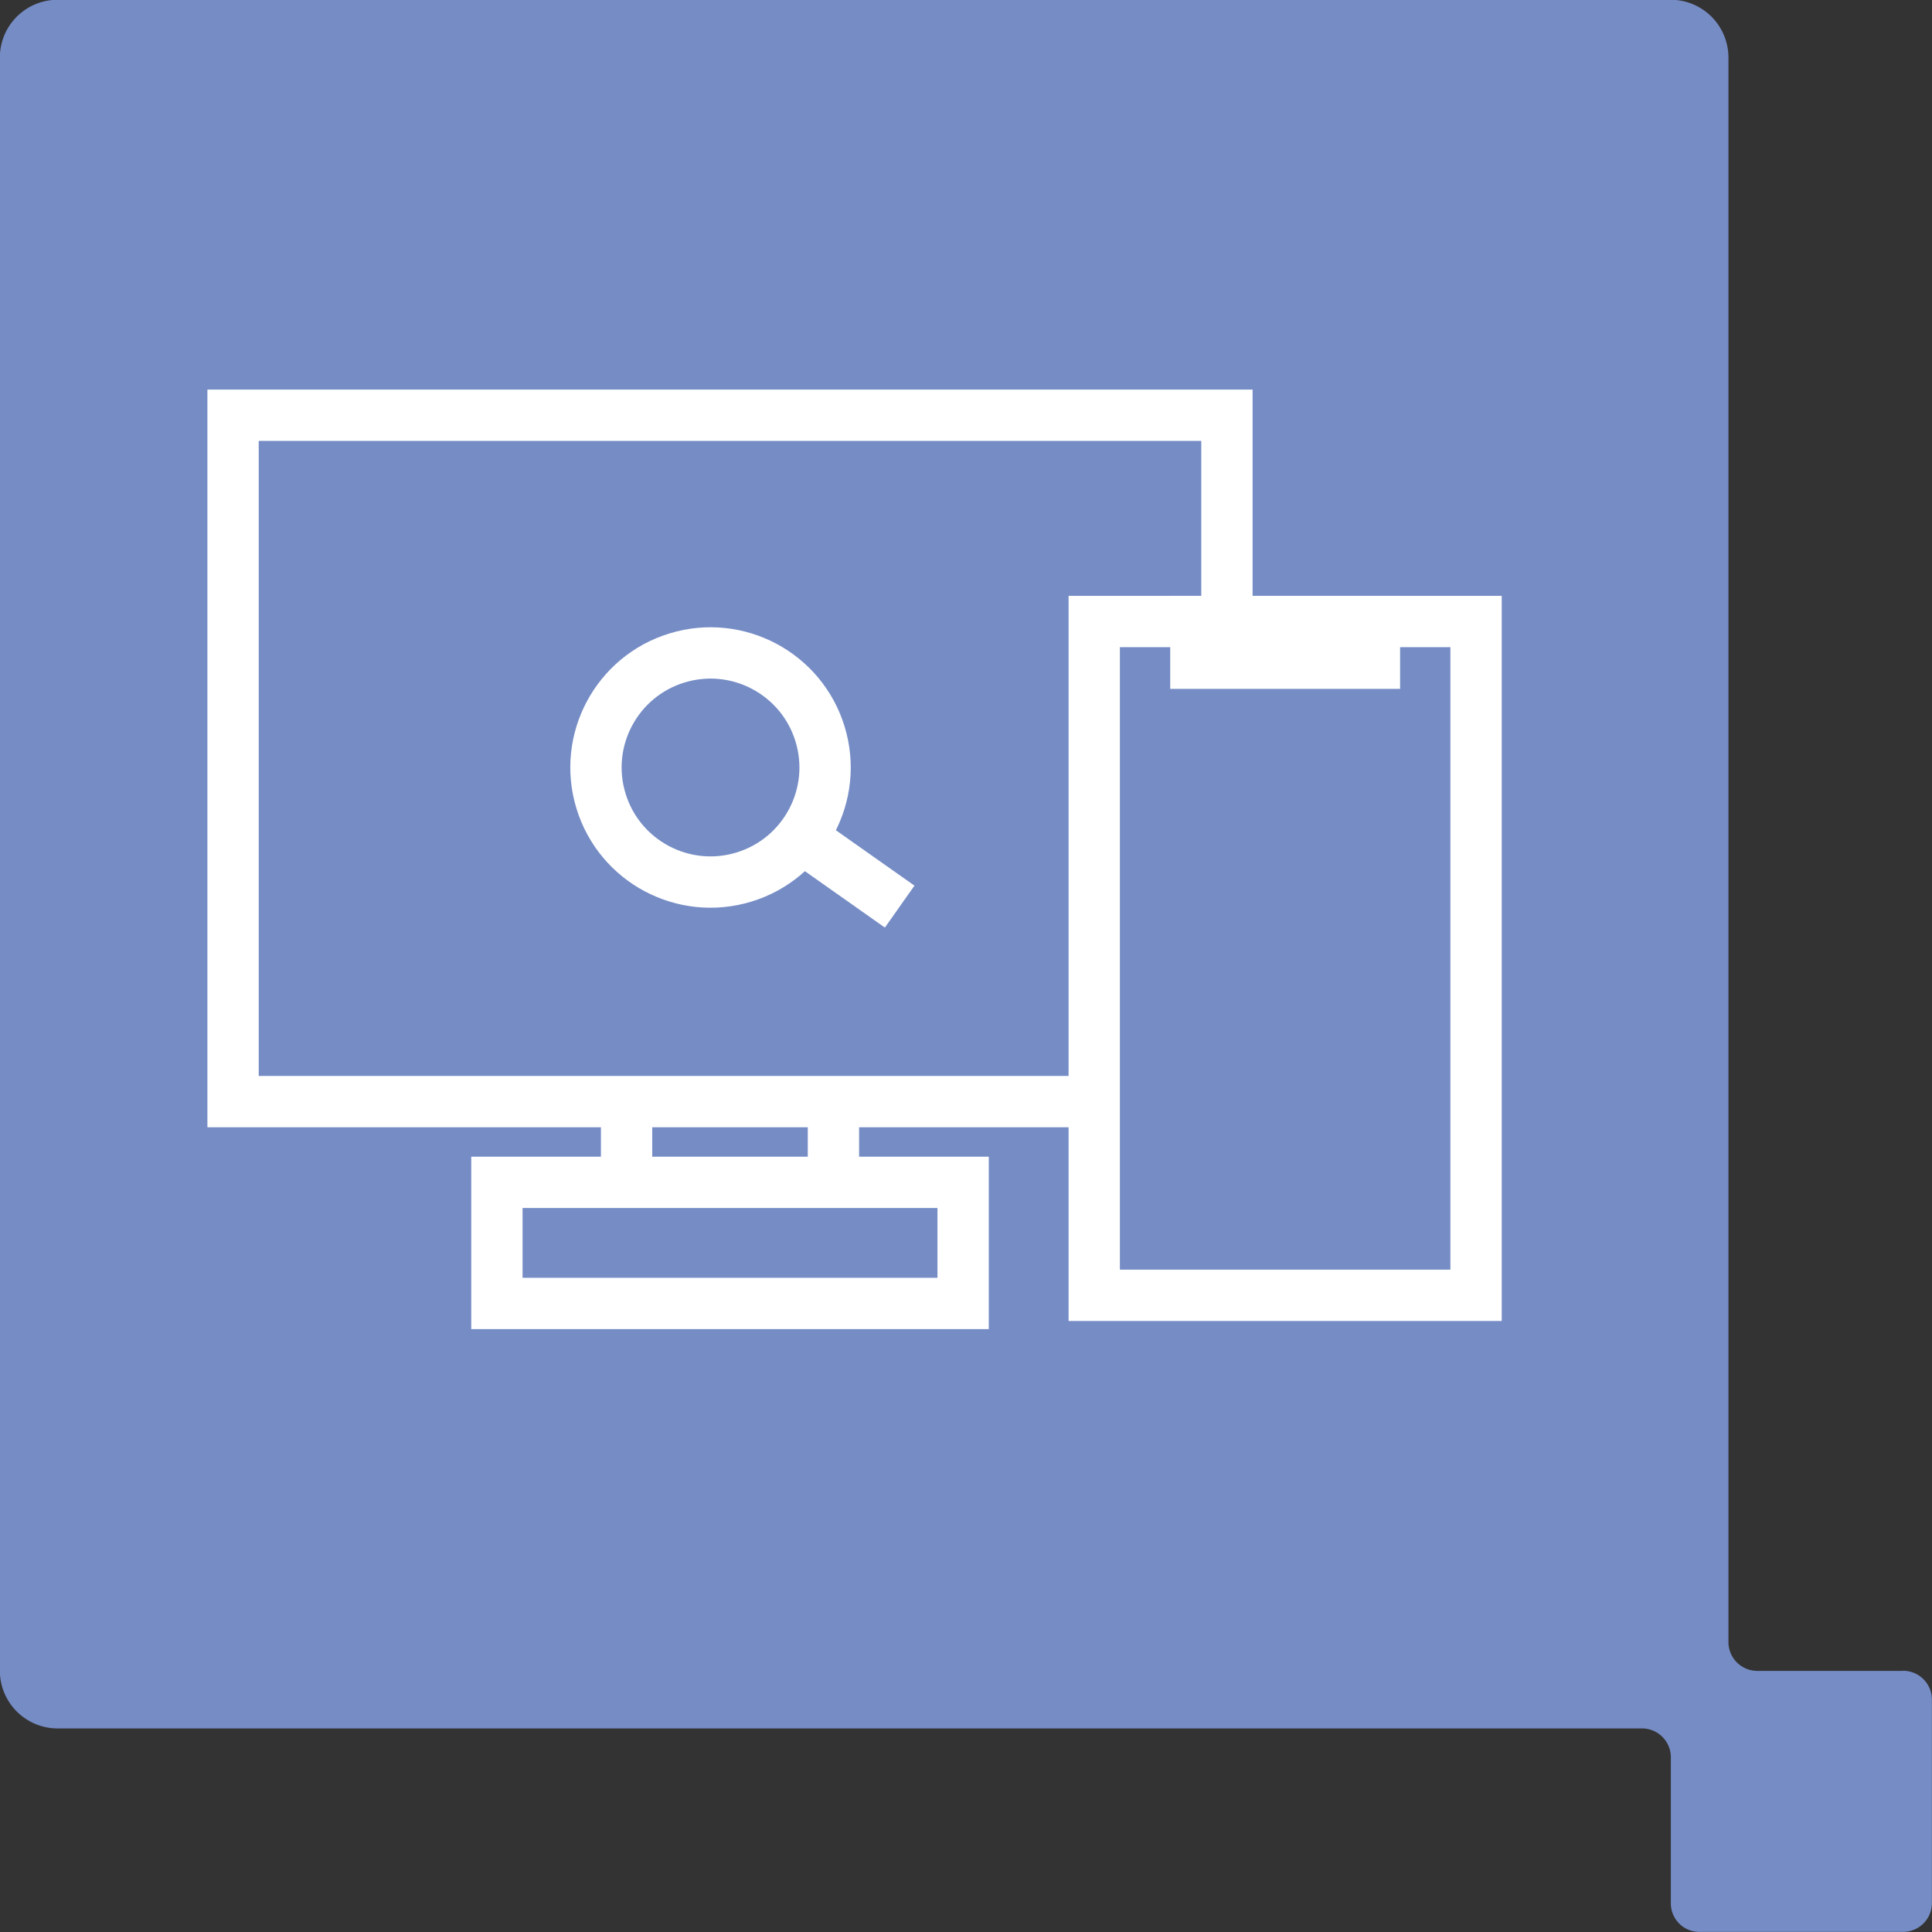
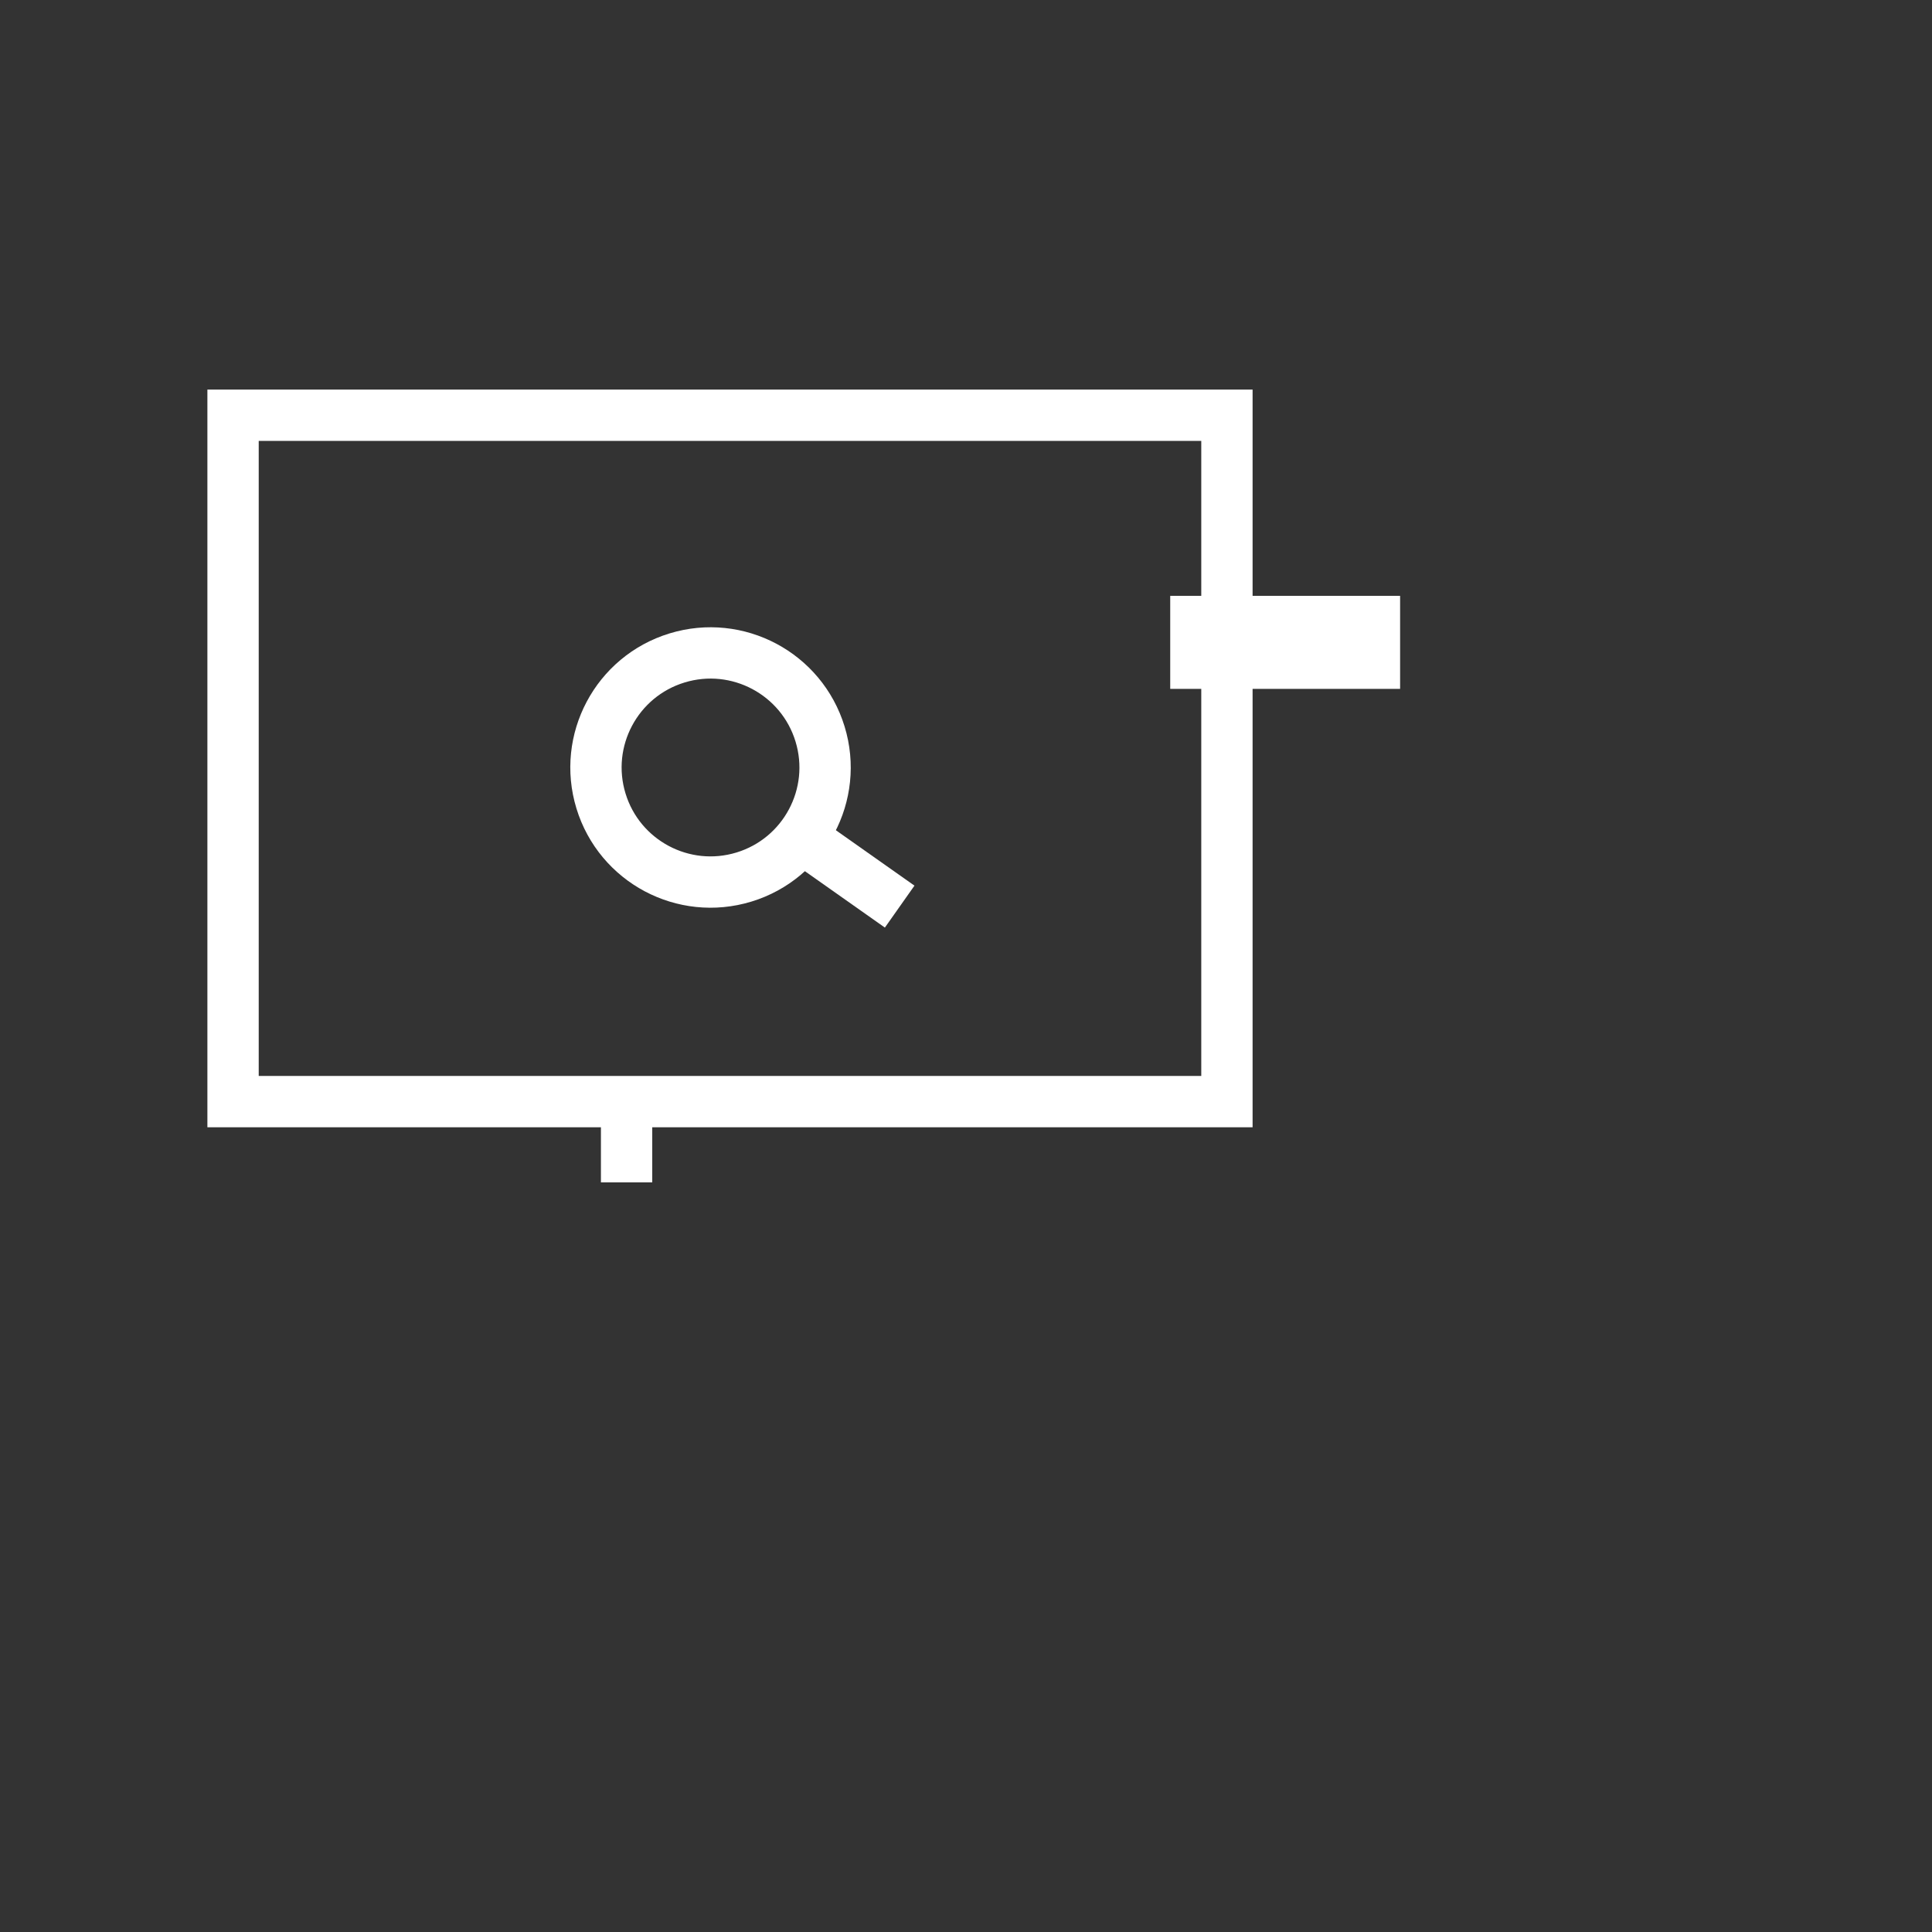
<svg xmlns="http://www.w3.org/2000/svg" id="Icon-Devices" width="60.234" height="60.234" viewBox="0 0 60.234 60.234">
  <rect x="0" y="0" width="60.234" height="60.234" fill="#333333" stroke="none" />
-   <path id="Path_1004" data-name="Path 1004" d="M114.752,230.329H110.2a.9.9,0,0,1-.895-.9v-49.4a1.8,1.8,0,0,0-1.791-1.8h-50.3a1.8,1.8,0,0,0-1.8,1.8v50.294a1.8,1.8,0,0,0,1.8,1.8H106.61a.9.9,0,0,1,.9.9v4.551a.889.889,0,0,0,.891.893h6.348a.9.9,0,0,0,.9-.893v-6.349a.9.9,0,0,0-.9-.9" transform="translate(-55.418 -178.236)" fill="#758cc5" />
  <g id="Group_1998" data-name="Group 1998" transform="translate(5.266 12.946)">
    <rect id="Rectangle_682" data-name="Rectangle 682" width="30.986" height="21.399" transform="translate(2 0)" fill="none" stroke="#fff" stroke-miterlimit="10" stroke-width="1.6" />
-     <path id="Path_1323" data-name="Path 1323" d="M0,0H14.535V3.776H0Z" transform="translate(10.226 23.916)" fill="none" stroke="#fff" stroke-width="1.6" />
    <g id="Group_1999" data-name="Group 1999" transform="translate(14.269 21.345)">
      <line id="Line_191" data-name="Line 191" y2="2.572" transform="translate(0 0)" fill="none" stroke="#fff" stroke-miterlimit="10" stroke-width="1.6" />
-       <line id="Line_192" data-name="Line 192" y2="2.572" transform="translate(6.449 0)" fill="none" stroke="#fff" stroke-miterlimit="10" stroke-width="1.6" />
    </g>
    <g id="Ellipse_17" data-name="Ellipse 17" transform="translate(11.428 8.08) rotate(-17)" fill="none" stroke="#fff" stroke-width="1.6">
      <circle cx="4.371" cy="4.371" r="4.371" stroke="none" />
      <circle cx="4.371" cy="4.371" r="3.571" fill="none" />
    </g>
    <line id="Line_197" data-name="Line 197" x2="2.517" y2="3.243" transform="translate(19.428 12.954) rotate(-17)" fill="none" stroke="#fff" stroke-width="1.6" />
  </g>
  <g id="Group_2000" data-name="Group 2000" transform="translate(34.115 19.377)">
-     <rect id="Rectangle_688" data-name="Rectangle 688" width="11.904" height="21.007" transform="translate(0 0)" fill="#758cc5" stroke="#fff" stroke-miterlimit="10" stroke-width="1.6" />
    <rect id="Rectangle_689" data-name="Rectangle 689" width="5.567" height="1.3" transform="translate(3.169)" fill="#fff" stroke="#fff" stroke-miterlimit="10" stroke-width="1.6" />
  </g>
</svg>